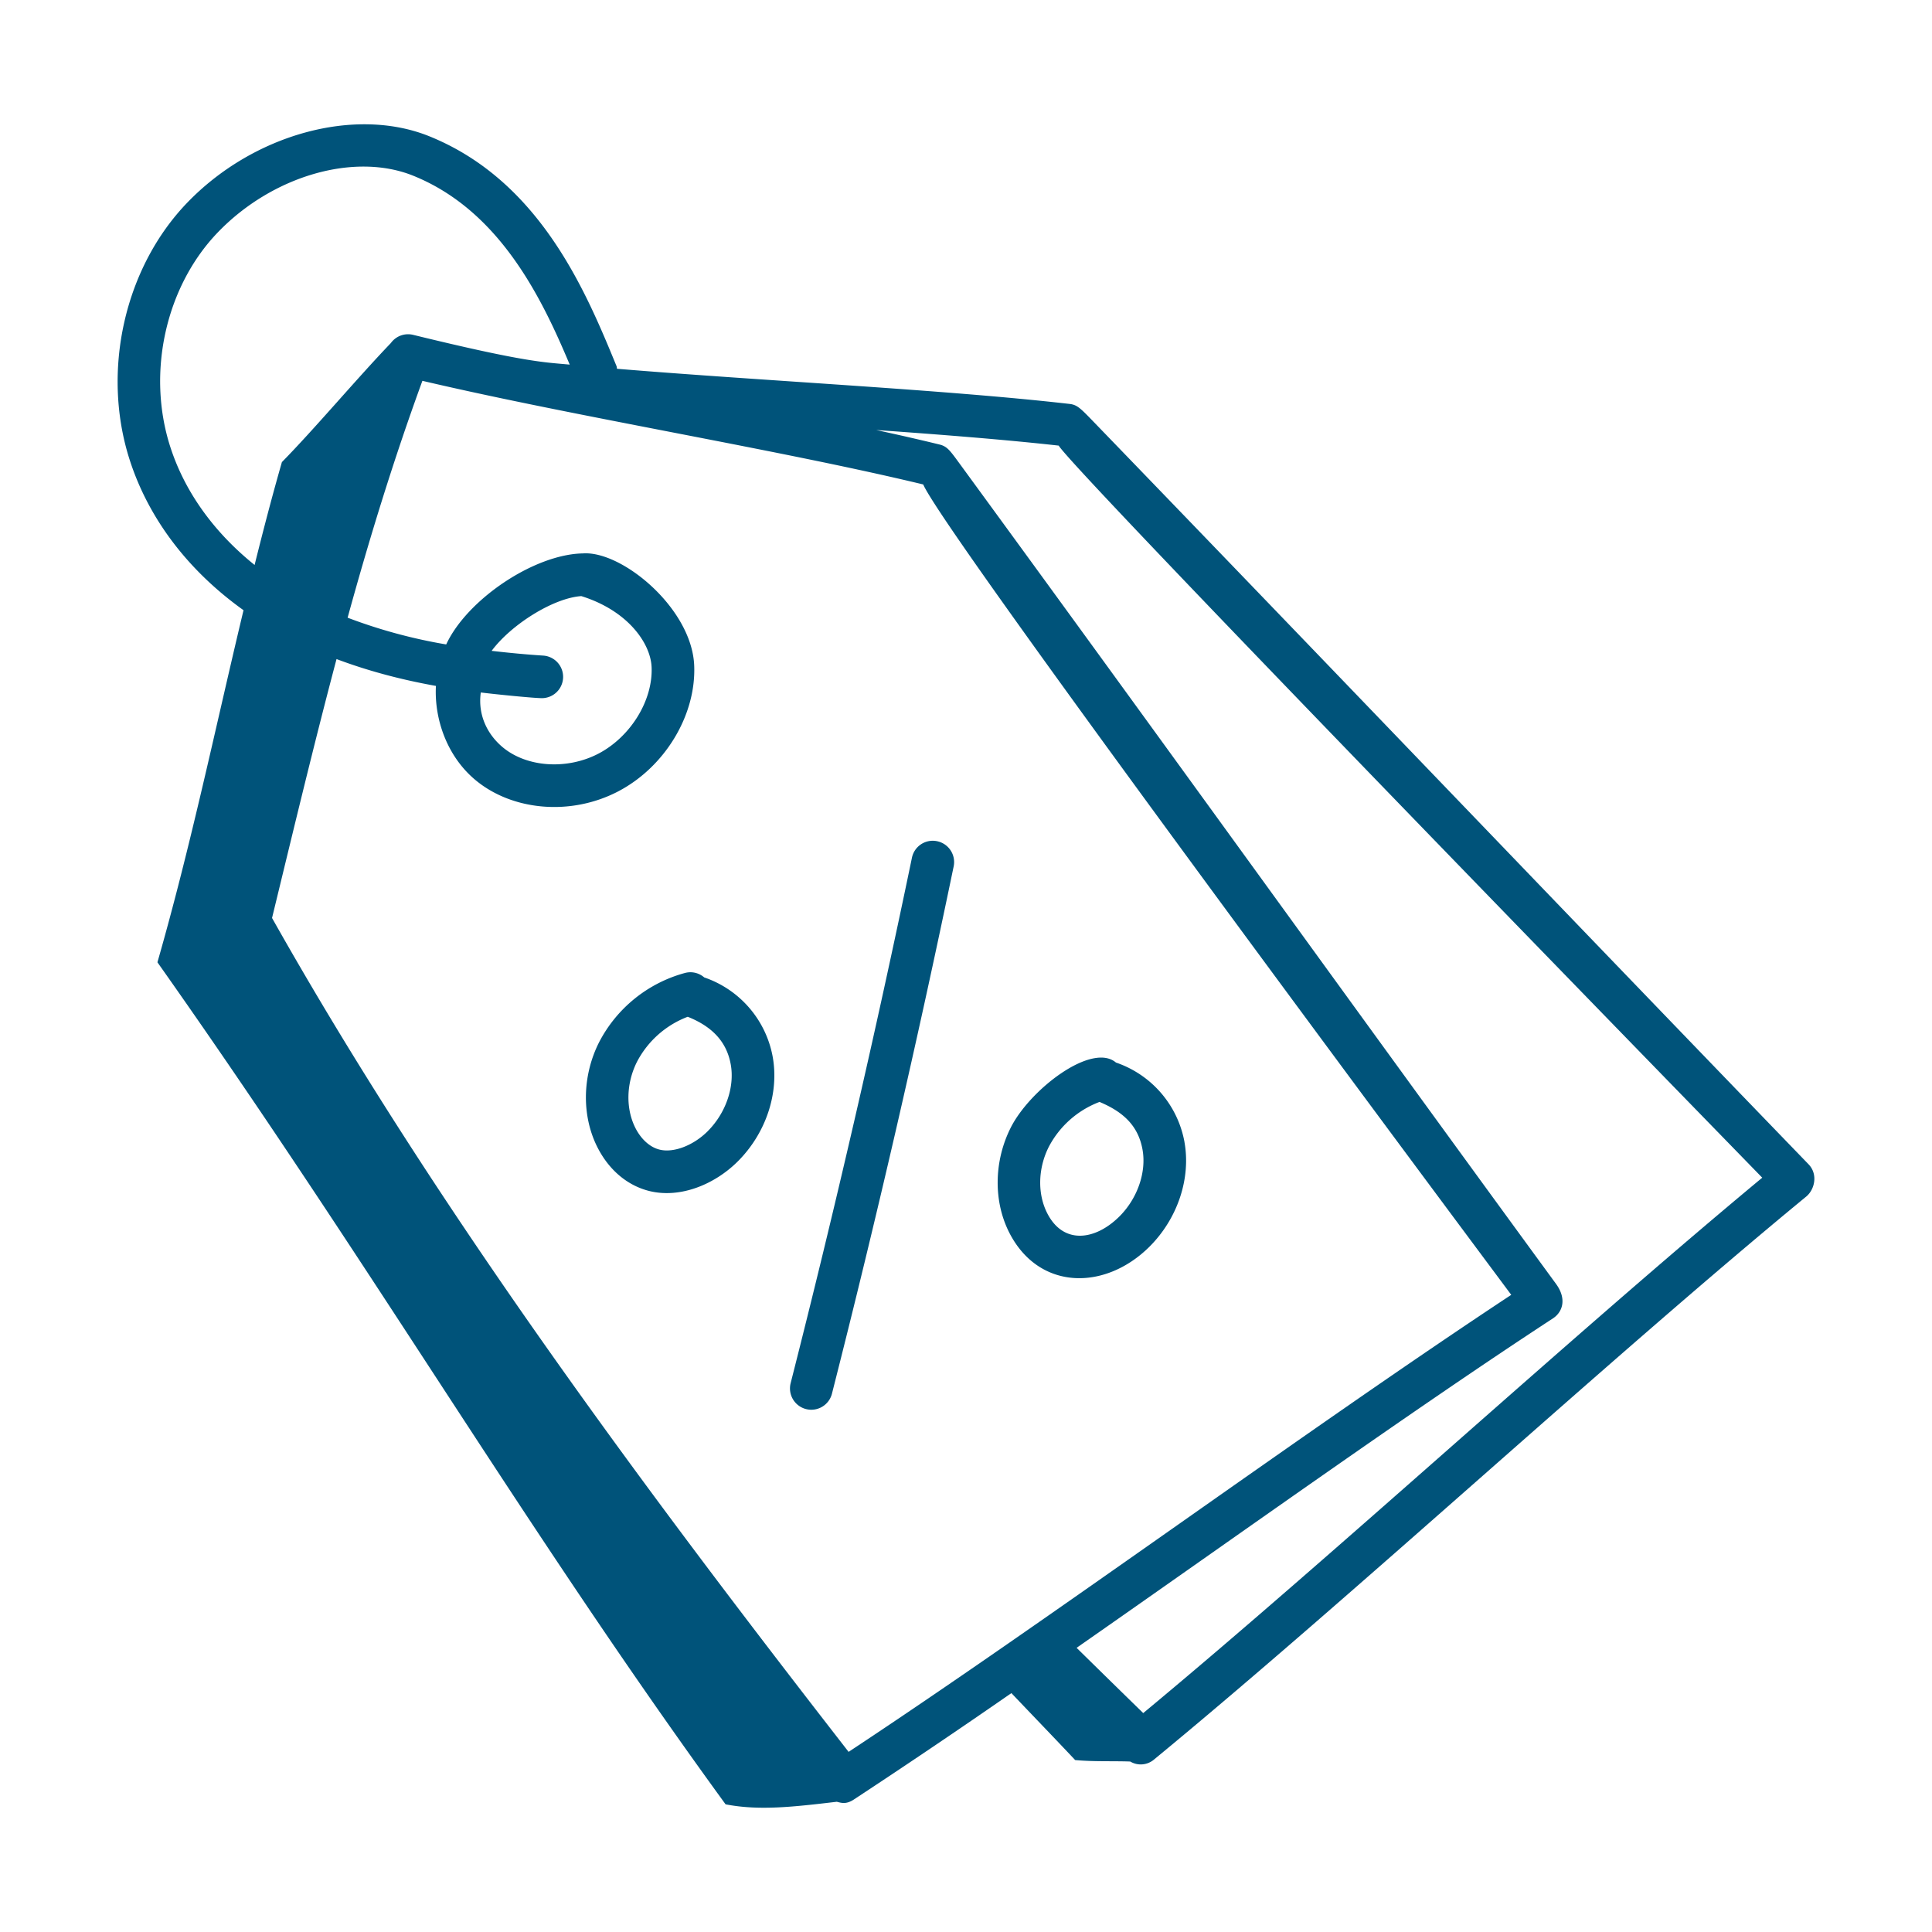
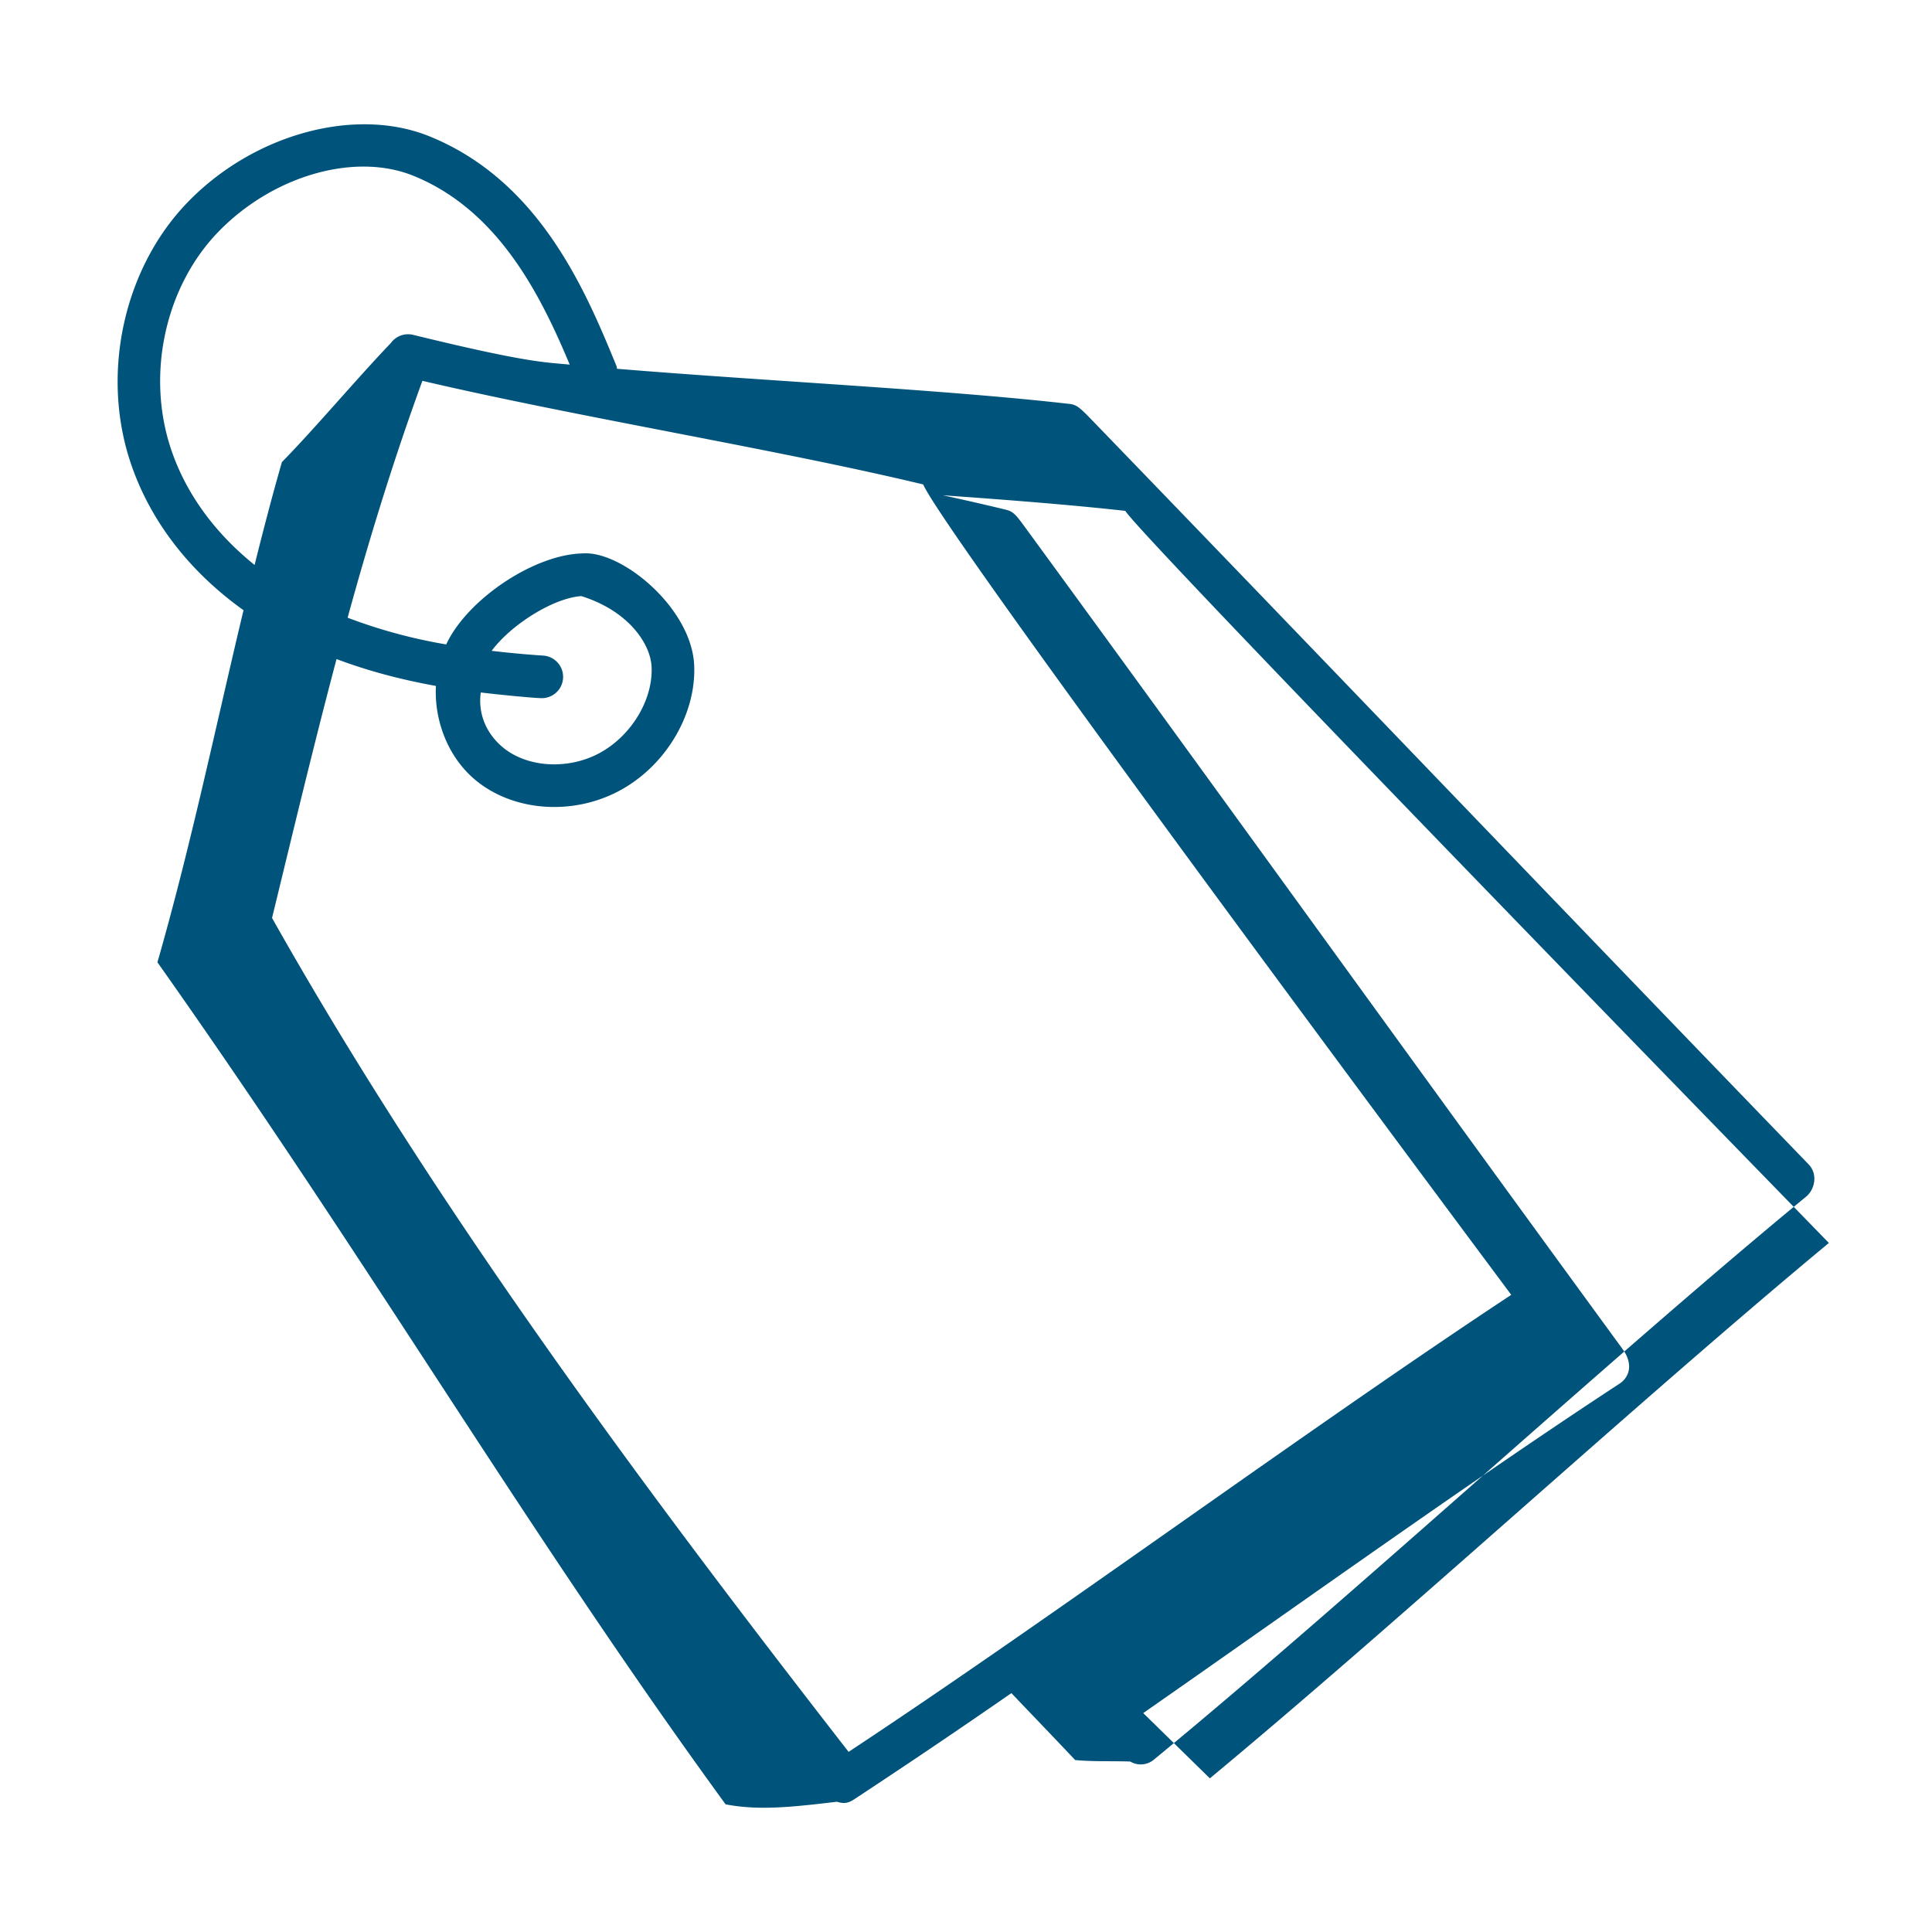
<svg xmlns="http://www.w3.org/2000/svg" xml:space="preserve" style="enable-background:new 0 0 512 512" viewBox="0 0 68 68" y="0" x="0" height="512" width="512" version="1.1">
  <g>
-     <path data-original="#000000" opacity="1" fill="#00537a" d="M41.69 40.196a3.648 3.648 0 0 0-2.412-2.798c-.848-.72-3.017.937-3.7 2.285-.605 1.195-.618 2.626-.036 3.738 1.05 2.004 3.363 2.01 4.924.45.984-.987 1.453-2.395 1.223-3.675zm-2.285 2.614c-.84.84-1.96 1.01-2.535-.087-.36-.688-.343-1.593.046-2.362a3.354 3.354 0 0 1 1.784-1.577c.813.342 1.359.82 1.513 1.678.142.792-.176 1.714-.808 2.348zM24.787 34.402c-.181-.156-.434-.224-.682-.156a4.824 4.824 0 0 0-3.02 2.44c-.604 1.195-.618 2.626-.035 3.738.408.779 1.05 1.31 1.809 1.497 1.094.268 2.306-.24 3.113-1.048.985-.986 1.455-2.393 1.225-3.674a3.646 3.646 0 0 0-2.41-2.797zm.124 5.411c-.504.504-1.201.772-1.694.65-.33-.08-.636-.349-.84-.737-.36-.688-.343-1.593.047-2.362a3.355 3.355 0 0 1 1.782-1.577c.806.322 1.362.832 1.514 1.678.143.792-.175 1.713-.81 2.348zM32.984 29.608a.748.748 0 0 0-.887.582 425.304 425.304 0 0 1-4.269 18.493.75.75 0 1 0 1.454.37 426.505 426.505 0 0 0 4.284-18.558.75.75 0 0 0-.582-.887z" />
-     <path data-original="#000000" opacity="1" fill="#00537a" d="M38.437 14.79c-.421-.435-.537-.544-.792-.573-4.368-.501-10.694-.805-15.927-1.237-.009-.033-.006-.066-.02-.098-1.065-2.59-2.676-6.501-6.583-8.084-2.613-1.058-6.197-.079-8.522 2.333-2.208 2.289-3.027 5.916-2.038 9.026.666 2.093 2.067 3.927 4.016 5.32-.989 4.133-1.848 8.275-3.03 12.392 7.6 10.76 12.943 19.946 19.997 29.637 1.183.23 2.39.09 3.915-.09.163.042.329.097.595-.076a271.544 271.544 0 0 0 5.55-3.748c.751.79 1.638 1.71 2.244 2.356.654.061 1.292.03 1.939.052a.72.72 0 0 0 .835-.069c6.958-5.725 16.047-14.131 22.956-19.815.299-.246.423-.785.084-1.136-8.807-9.113-16.658-17.33-25.219-26.19zm-32.452.912c-.827-2.6-.149-5.626 1.688-7.53 1.918-1.988 4.81-2.824 6.879-1.984 3.035 1.23 4.516 4.3 5.5 6.645-.891-.084-1.523-.072-5.51-1.047a.748.748 0 0 0-.785.288c-1.202 1.253-2.666 3-3.835 4.19-.346 1.205-.66 2.413-.961 3.621-1.43-1.15-2.466-2.58-2.976-4.183zM29.868 61.66c-7.142-9.188-14.51-19.084-20.293-29.35.772-3.173 1.478-6.128 2.27-9.113 1.058.398 2.21.714 3.498.945-.062 1.14.374 2.454 1.371 3.296 1.302 1.1 3.378 1.292 5.056.41 1.642-.865 2.737-2.686 2.663-4.43-.086-2.008-2.538-4.037-3.915-3.94-1.717.029-4.08 1.622-4.813 3.204a18.35 18.35 0 0 1-3.47-.941c.765-2.785 1.622-5.575 2.632-8.337 5.422 1.271 12.577 2.43 17.627 3.647.78 1.825 20.622 28.42 20.697 28.523-7.207 4.757-16.163 11.36-23.323 16.086zM19.124 23.075c-.638-.041-1.238-.1-1.82-.167.679-.917 2.166-1.86 3.156-1.927 1.635.509 2.439 1.658 2.474 2.5.05 1.167-.734 2.445-1.862 3.04-1.113.585-2.539.49-3.39-.23-.505-.426-.873-1.099-.76-1.918.586.072 1.881.2 2.155.2a.75.75 0 0 0 .047-1.498zm21.114 37.22a752.225 752.225 0 0 1-2.345-2.297c5.795-4.043 11.789-8.342 16.765-11.595.349-.228.49-.693.109-1.214-7.362-10.073-13.709-18.907-20.991-28.87-.343-.468-.437-.607-.71-.674-.693-.169-1.442-.34-2.227-.51 2.313.164 4.549.34 6.424.549.52.895 24.647 25.647 24.762 25.767-6.733 5.588-15.099 13.295-21.787 18.844z" />
+     <path data-original="#000000" opacity="1" fill="#00537a" d="M38.437 14.79c-.421-.435-.537-.544-.792-.573-4.368-.501-10.694-.805-15.927-1.237-.009-.033-.006-.066-.02-.098-1.065-2.59-2.676-6.501-6.583-8.084-2.613-1.058-6.197-.079-8.522 2.333-2.208 2.289-3.027 5.916-2.038 9.026.666 2.093 2.067 3.927 4.016 5.32-.989 4.133-1.848 8.275-3.03 12.392 7.6 10.76 12.943 19.946 19.997 29.637 1.183.23 2.39.09 3.915-.09.163.042.329.097.595-.076a271.544 271.544 0 0 0 5.55-3.748c.751.79 1.638 1.71 2.244 2.356.654.061 1.292.03 1.939.052a.72.72 0 0 0 .835-.069c6.958-5.725 16.047-14.131 22.956-19.815.299-.246.423-.785.084-1.136-8.807-9.113-16.658-17.33-25.219-26.19zm-32.452.912c-.827-2.6-.149-5.626 1.688-7.53 1.918-1.988 4.81-2.824 6.879-1.984 3.035 1.23 4.516 4.3 5.5 6.645-.891-.084-1.523-.072-5.51-1.047a.748.748 0 0 0-.785.288c-1.202 1.253-2.666 3-3.835 4.19-.346 1.205-.66 2.413-.961 3.621-1.43-1.15-2.466-2.58-2.976-4.183zM29.868 61.66c-7.142-9.188-14.51-19.084-20.293-29.35.772-3.173 1.478-6.128 2.27-9.113 1.058.398 2.21.714 3.498.945-.062 1.14.374 2.454 1.371 3.296 1.302 1.1 3.378 1.292 5.056.41 1.642-.865 2.737-2.686 2.663-4.43-.086-2.008-2.538-4.037-3.915-3.94-1.717.029-4.08 1.622-4.813 3.204a18.35 18.35 0 0 1-3.47-.941c.765-2.785 1.622-5.575 2.632-8.337 5.422 1.271 12.577 2.43 17.627 3.647.78 1.825 20.622 28.42 20.697 28.523-7.207 4.757-16.163 11.36-23.323 16.086zM19.124 23.075c-.638-.041-1.238-.1-1.82-.167.679-.917 2.166-1.86 3.156-1.927 1.635.509 2.439 1.658 2.474 2.5.05 1.167-.734 2.445-1.862 3.04-1.113.585-2.539.49-3.39-.23-.505-.426-.873-1.099-.76-1.918.586.072 1.881.2 2.155.2a.75.75 0 0 0 .047-1.498zm21.114 37.22c5.795-4.043 11.789-8.342 16.765-11.595.349-.228.49-.693.109-1.214-7.362-10.073-13.709-18.907-20.991-28.87-.343-.468-.437-.607-.71-.674-.693-.169-1.442-.34-2.227-.51 2.313.164 4.549.34 6.424.549.52.895 24.647 25.647 24.762 25.767-6.733 5.588-15.099 13.295-21.787 18.844z" />
  </g>
</svg>